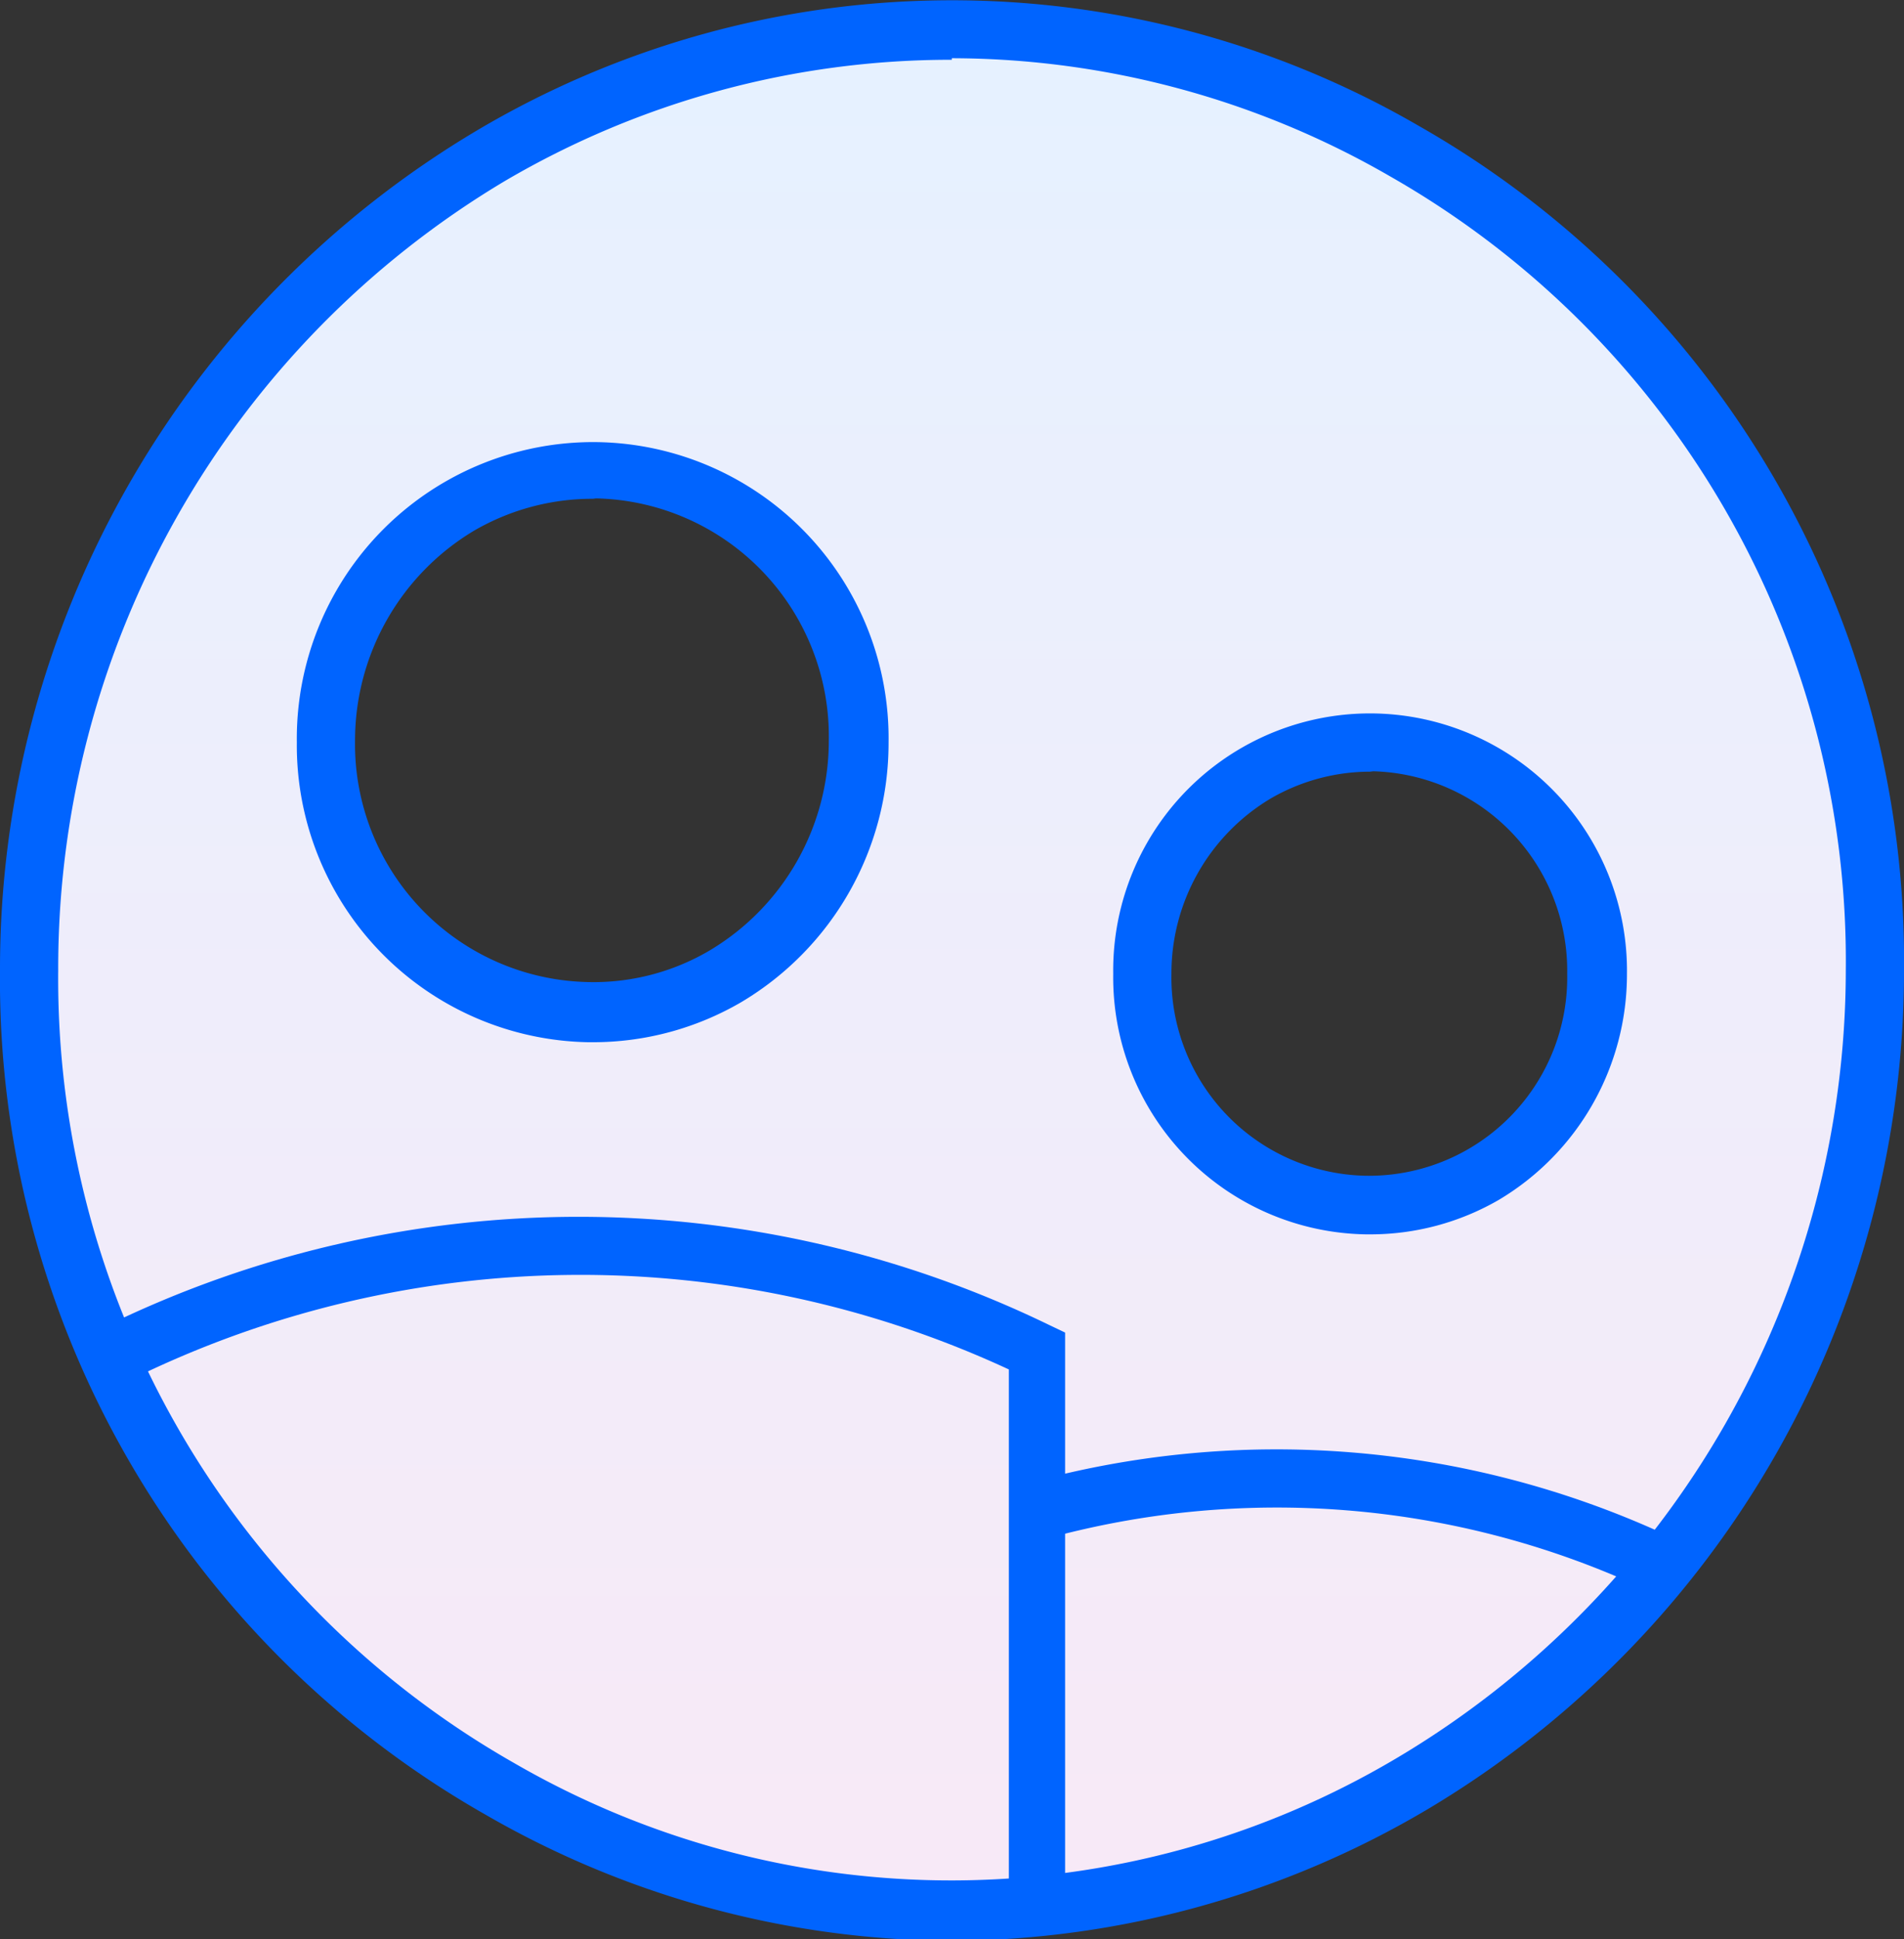
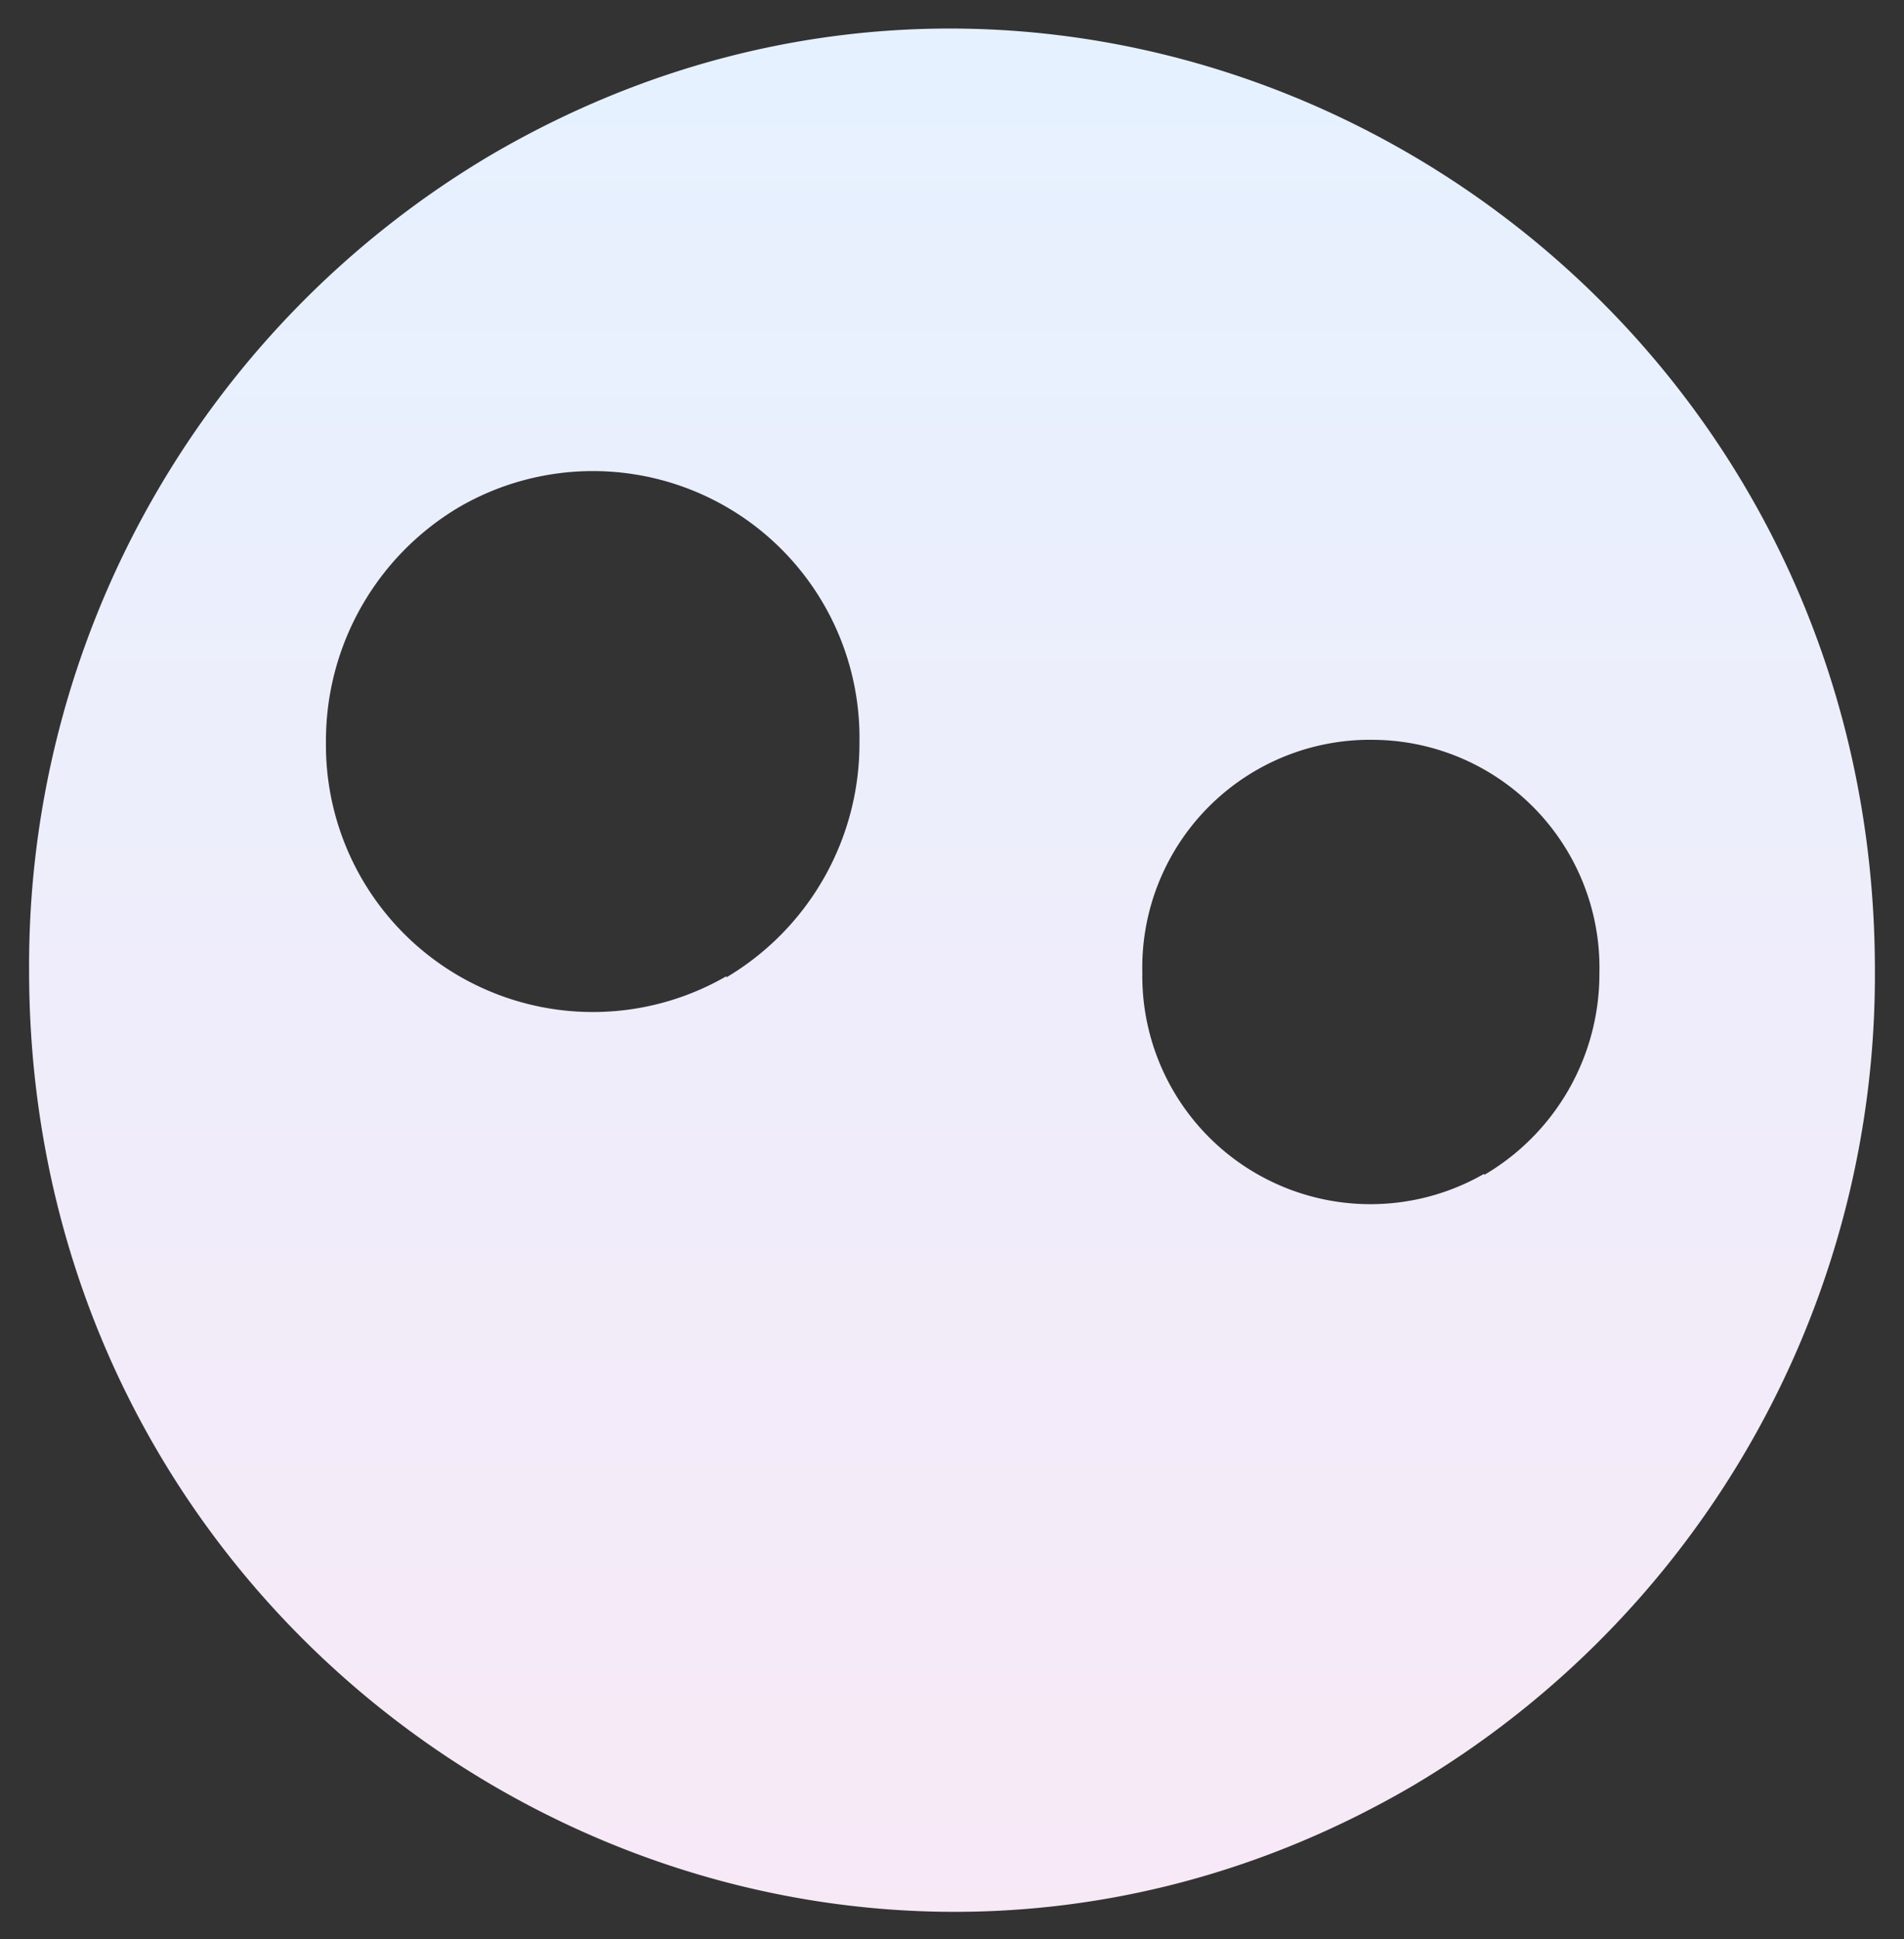
<svg xmlns="http://www.w3.org/2000/svg" id="Capa_1" data-name="Capa 1" width="49.07" height="49.96" viewBox="0 0 49.07 49.96">
  <rect x="0" y="0" width="49.07" height="49.96" fill="#333333" stroke="none" />
  <defs>
    <linearGradient id="Degradado_sin_nombre_7" x1="24.53" y1="1.91" x2="24.53" y2="68.25" gradientUnits="userSpaceOnUse">
      <stop offset="0" stop-color="#e6f1ff" />
      <stop offset="1" stop-color="#ffe6f3" />
    </linearGradient>
  </defs>
  <path d="M12.64,4A24.26,24.26,0,0,0,.75,25c0,18.63,19.82,30.27,35.67,21A24.27,24.27,0,0,0,48.32,25C48.32,6.35,28.5-5.29,12.64,4Zm6.08,21.15A6.88,6.88,0,0,1,8.4,19.12a7,7,0,0,1,3.44-6.06,6.87,6.87,0,0,1,10.31,6.06A7,7,0,0,1,18.72,25.18Zm19.53,5.09a5.88,5.88,0,0,1-8.81-5.18,5.87,5.87,0,0,1,6-6,5.87,5.87,0,0,1,5.78,6A6,6,0,0,1,38.25,30.27Z" style="fill:url(#Degradado_sin_nombre_7)" />
  <g id="Ellipse_350" data-name="Ellipse 350">
-     <path d="M24.53,50a24.2,24.2,0,0,1-12-3.24A24.73,24.73,0,0,1,0,25H0A25.12,25.12,0,0,1,12.26,3.38a24,24,0,0,1,24.3-.14A24.74,24.74,0,0,1,49.07,25a25.14,25.14,0,0,1-12.26,21.6A24.24,24.24,0,0,1,24.53,50Zm0-48.46A22.7,22.7,0,0,0,13,4.67,23.61,23.61,0,0,0,1.5,25h0A23.24,23.24,0,0,0,13.25,45.42,22.49,22.49,0,0,0,36,45.29,23.62,23.62,0,0,0,47.57,25,23.26,23.26,0,0,0,35.82,4.54,22.65,22.65,0,0,0,24.53,1.5Z" style="fill:#0064ff" />
-   </g>
+     </g>
  <g id="Ellipse_422" data-name="Ellipse 422">
-     <path d="M15.28,26.85h-.12a7.65,7.65,0,0,1-7.51-7.73,7.64,7.64,0,0,1,7.74-7.73,7.63,7.63,0,0,1,7.51,7.74,7.76,7.76,0,0,1-3.8,6.69A7.58,7.58,0,0,1,15.28,26.85Zm0-14a6.07,6.07,0,0,0-3.06.82,6.3,6.3,0,0,0-3.07,5.41h0a6.13,6.13,0,0,0,6,6.22,5.89,5.89,0,0,0,3.15-.82,6.29,6.29,0,0,0,3.06-5.41,6.13,6.13,0,0,0-6-6.23Z" style="fill:#0064ff" />
-   </g>
+     </g>
  <g id="Ellipse_423" data-name="Ellipse 423">
-     <path d="M35.31,31.8h-.1a6.62,6.62,0,0,1-6.52-6.71,6.62,6.62,0,0,1,6.72-6.71,6.63,6.63,0,0,1,6.52,6.72,6.76,6.76,0,0,1-3.3,5.81A6.61,6.61,0,0,1,35.31,31.8Zm0-11.92a5.12,5.12,0,0,0-2.56.69,5.25,5.25,0,0,0-2.56,4.52h0a5.11,5.11,0,0,0,5,5.2,5.11,5.11,0,0,0,5.2-5.2,5.14,5.14,0,0,0-5-5.22Z" style="fill:#0064ff" />
-   </g>
+     </g>
  <g id="Ellipse_417" data-name="Ellipse 417">
-     <path d="M27.45,49.21H26V35.28a26.23,26.23,0,0,0-22.5.2L2.8,34.13a27.77,27.77,0,0,1,24.23,0l.42.2Z" style="fill:#0064ff" />
-   </g>
+     </g>
  <g id="Ellipse_420" data-name="Ellipse 420">
-     <path d="M42.24,40.87a22.44,22.44,0,0,0-15.35-1.21l-.4-1.45a24,24,0,0,1,16.38,1.3Z" style="fill:#0064ff" />
-   </g>
+     </g>
</svg>